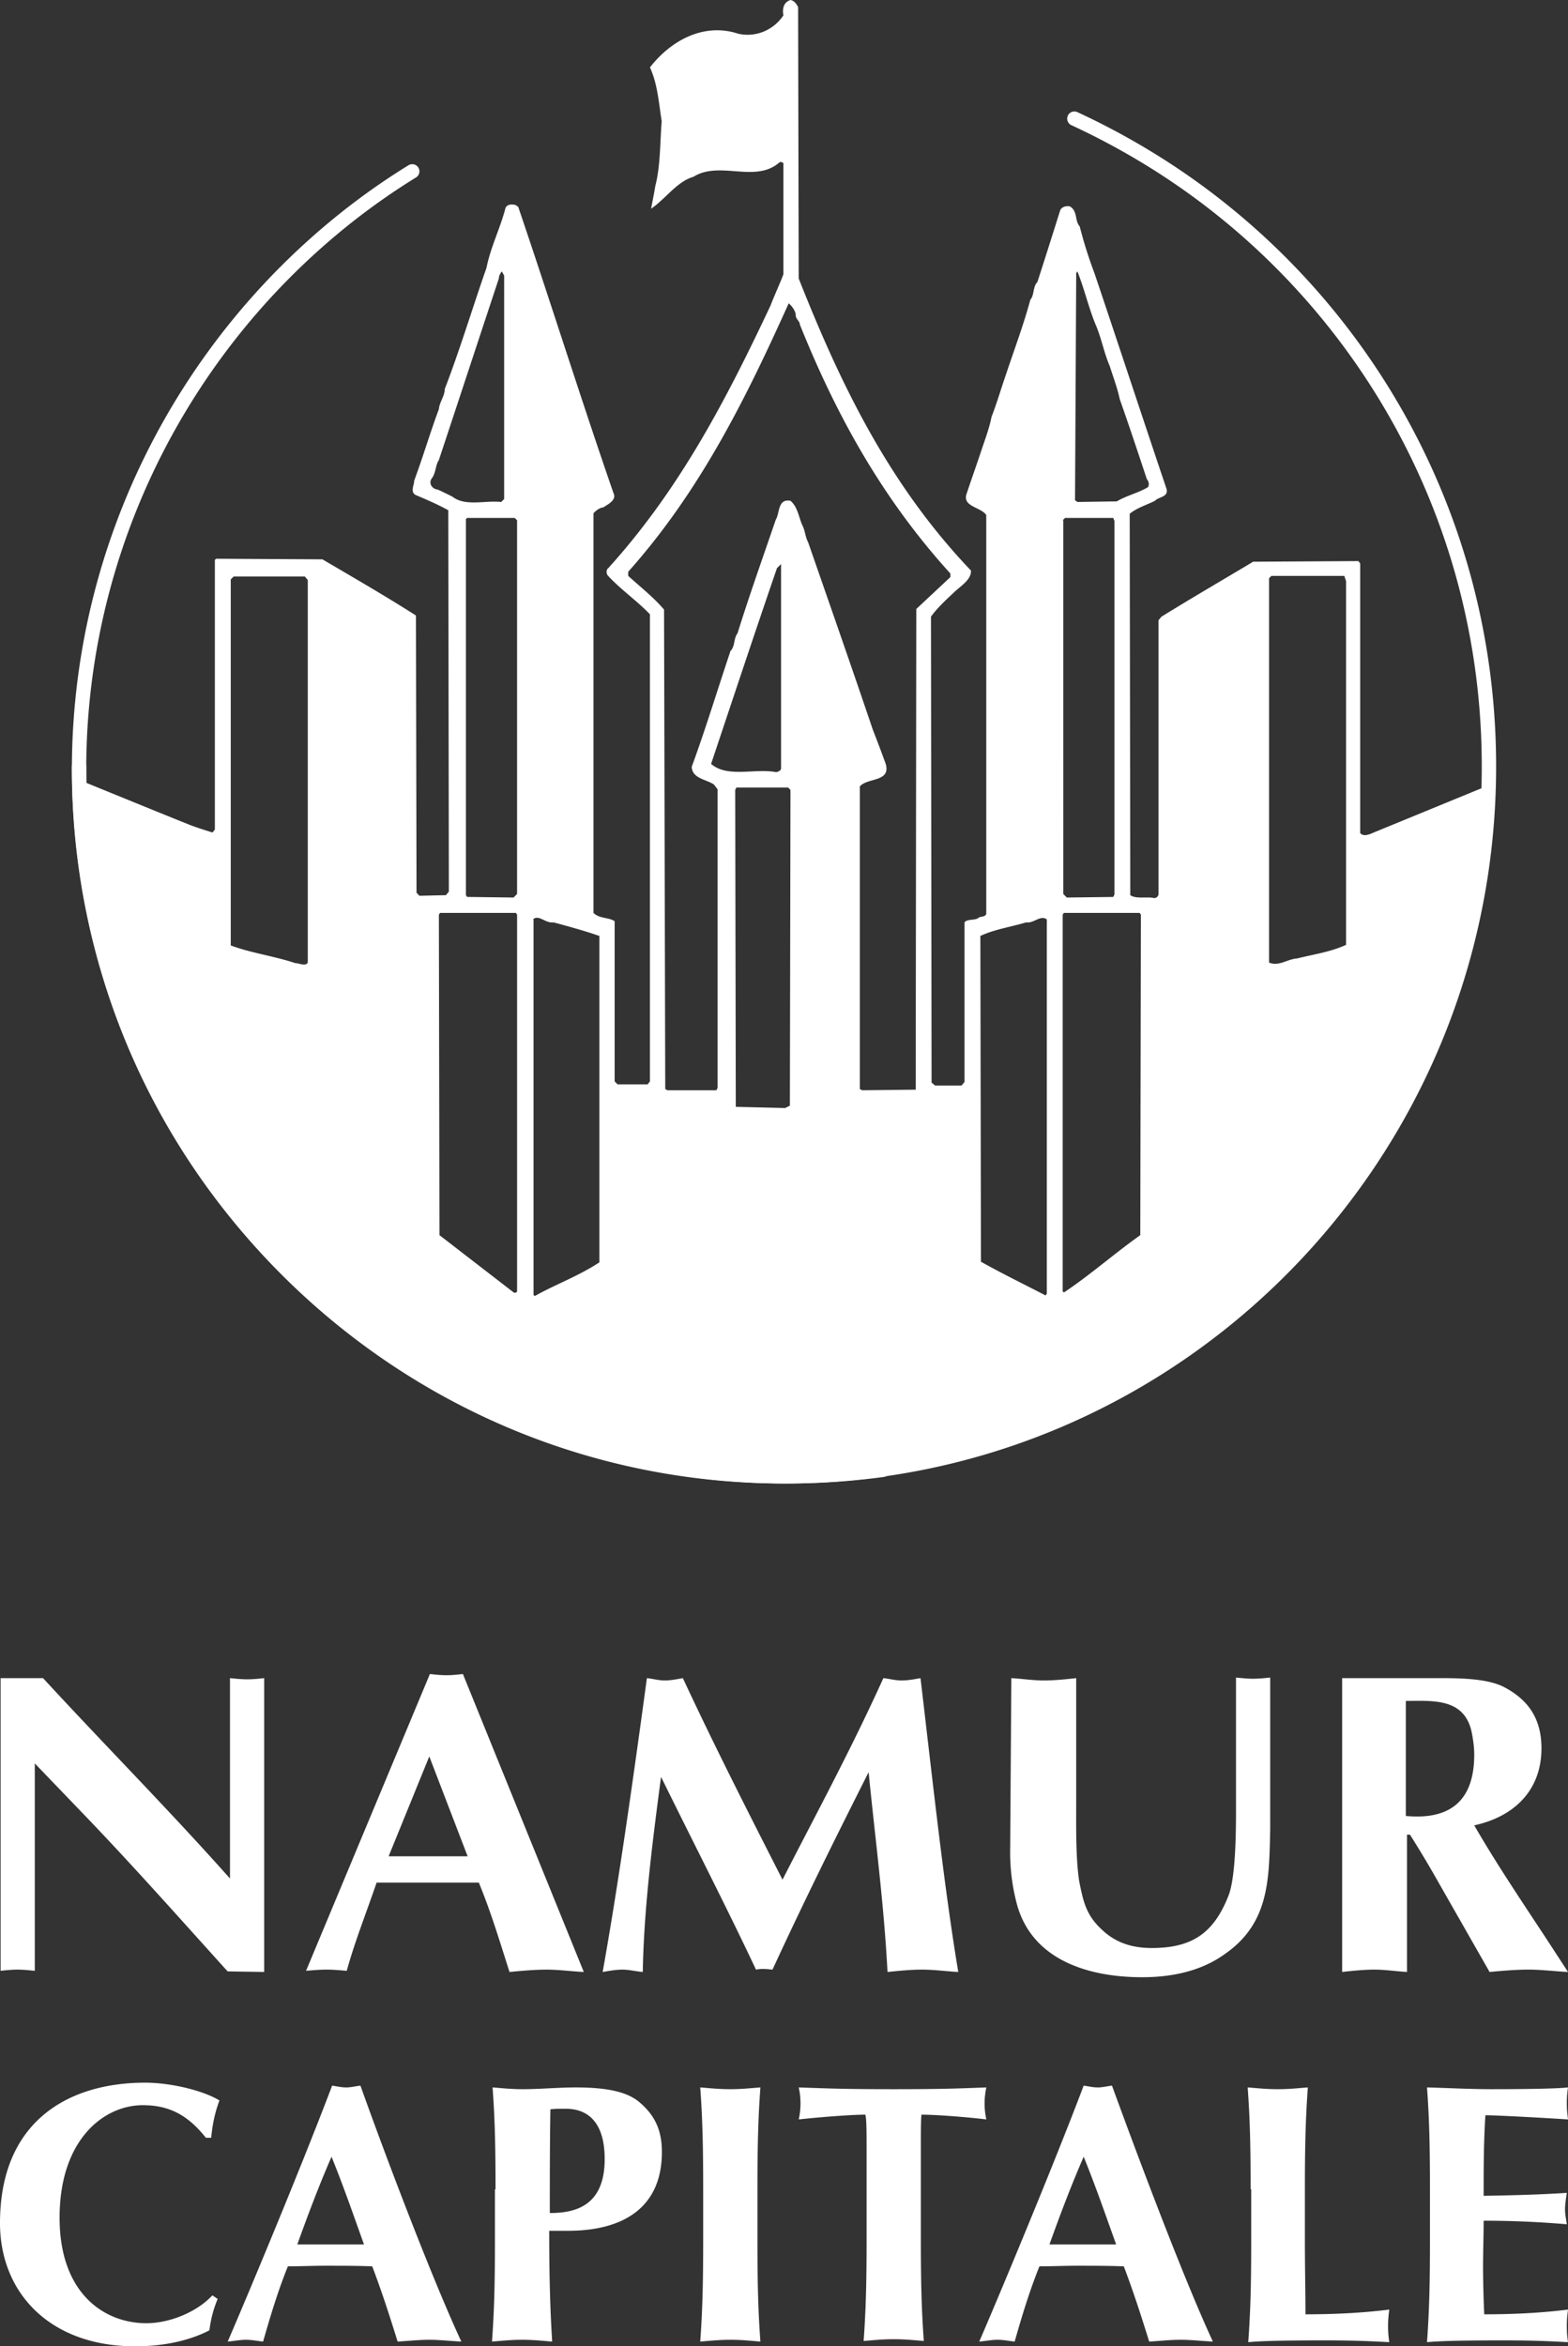
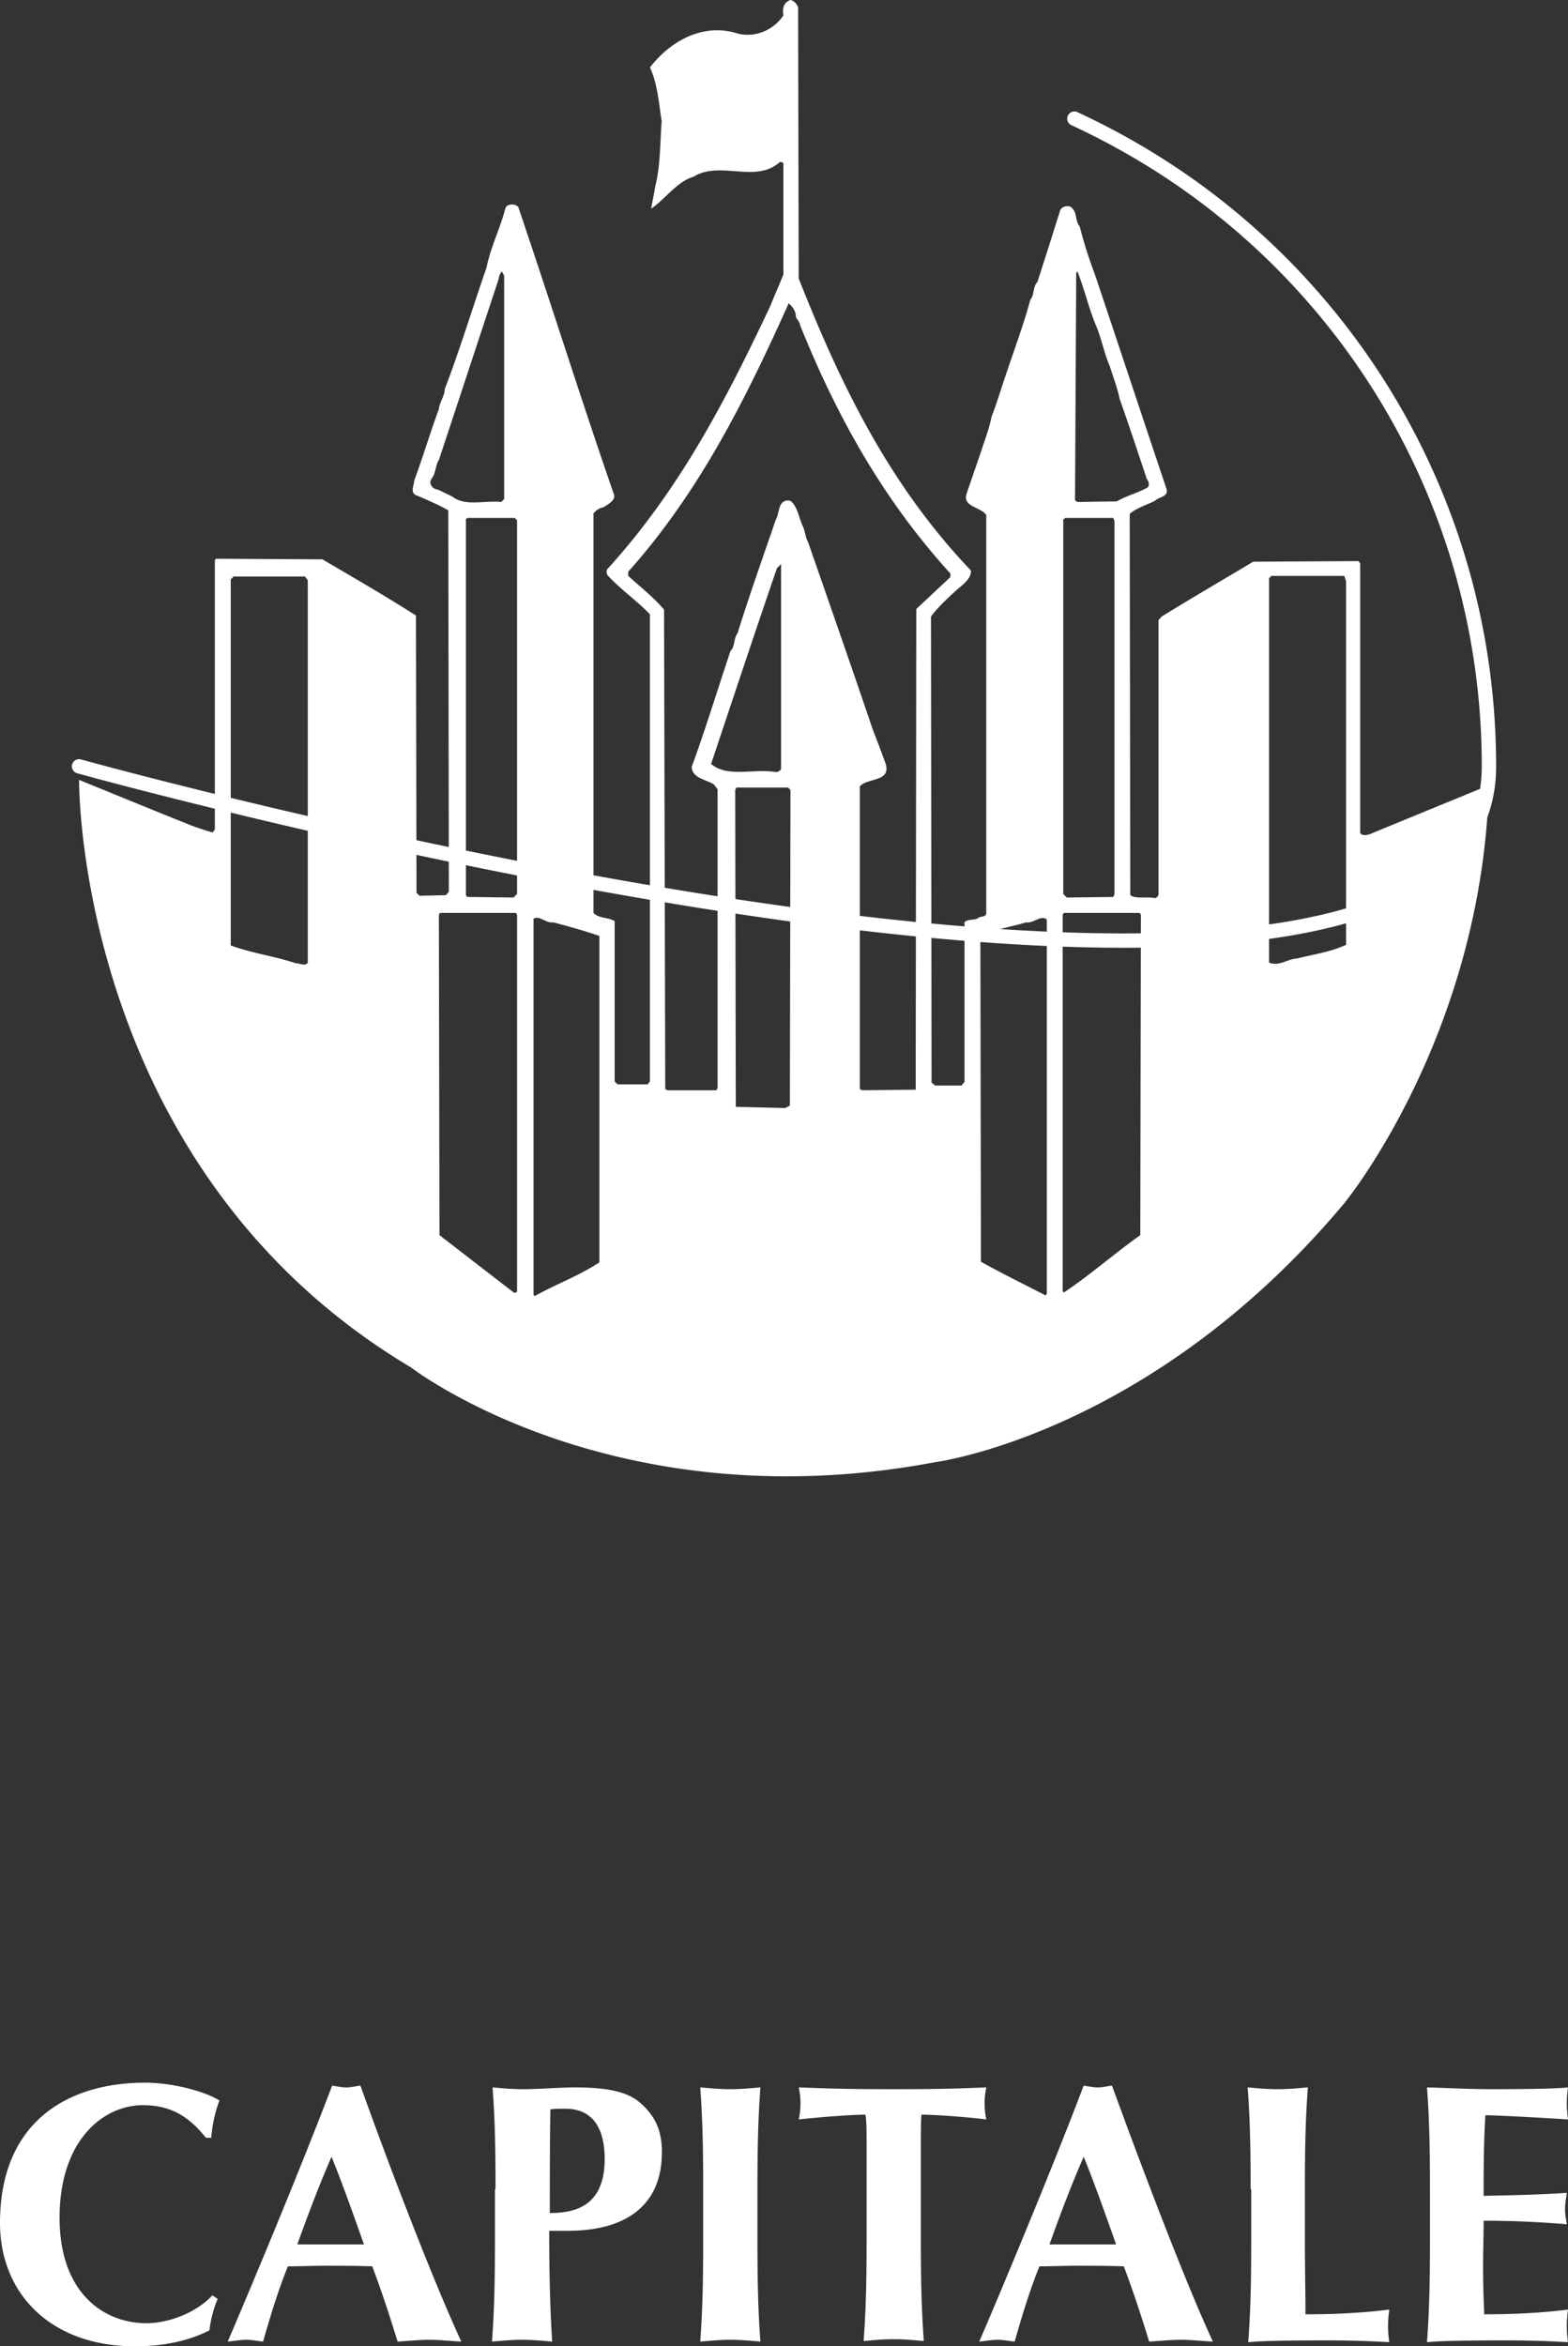
<svg xmlns="http://www.w3.org/2000/svg" width="119" height="178" viewBox="0 0 119 178">
  <rect x="0" y="0" width="119" height="178" fill="#333333" stroke="none" />
  <g fill="none" fill-rule="evenodd">
    <path d="M104.477 63.067c-.356.134-.937.493-1.249.134V42.747l-.134-.18-7.987.046c-2.32 1.39-4.64 2.736-6.96 4.171l-.224.27V67.82c0 .18-.178.314-.312.314-.58-.134-1.383.09-1.83-.224l-.044-28.932c.535-.448 1.294-.673 1.919-.987.267-.314 1.115-.269.847-.986-1.829-5.428-3.614-10.855-5.443-16.283a32.618 32.618 0 0 1-1.116-3.543c-.401-.449-.134-1.167-.758-1.526-.313-.044-.58.045-.714.27-.58 1.839-1.16 3.678-1.74 5.472-.357.359-.224.987-.536 1.346-.535 1.973-1.25 3.857-1.874 5.741-.357 1.032-.67 2.108-1.07 3.14-.18.897-.492 1.704-.76 2.512-.356 1.076-.758 2.198-1.115 3.274-.402 1.032 1.026 1.032 1.473 1.66v30.277c-.134.27-.447.135-.625.314-.312.18-.803.045-1.026.314v12.111l-.224.27h-2.007l-.268-.225-.045-35.346c.446-.628 1.116-1.256 1.696-1.794.49-.494 1.383-.987 1.338-1.705-6.291-6.593-9.95-14.264-13.073-22.158L60.57.538c-.134-.269-.312-.493-.58-.538-.536.18-.625.673-.536 1.166-.713 1.077-2.052 1.705-3.435 1.39-2.588-.851-5.087.494-6.693 2.558.58 1.255.669 2.69.892 4.081-.134 1.66-.09 3.41-.49 4.934-.09.584-.224 1.212-.313 1.705 1.115-.763 1.963-2.063 3.213-2.422 2.007-1.256 4.73.538 6.559-1.122.089 0 .178 0 .267.09v8.433c-.312.807-.669 1.57-.981 2.377-3.302 6.998-6.827 13.86-12.315 19.916-.179.134-.134.404-.045.538.982 1.077 2.231 1.929 3.213 2.96V82.04l-.179.225h-2.275l-.224-.225V69.885c-.49-.314-1.16-.18-1.606-.628V38.934c.223-.224.446-.403.759-.448.312-.224 1.026-.538.758-1.077-2.499-7.221-4.774-14.488-7.228-21.71l-.179-.134c-.268-.09-.714-.09-.803.269-.402 1.525-1.115 2.916-1.428 4.485-1.07 3.05-2.008 6.19-3.168 9.196 0 .538-.401.987-.446 1.525-.67 1.794-1.205 3.633-1.874 5.427 0 .36-.312.808.09 1.077.847.359 1.695.718 2.498 1.166l.044 28.932-.223.269-2.008.045-.223-.225-.044-21.037c-2.32-1.48-4.73-2.87-7.095-4.26l-8.076-.046-.09.09v20.454l-.178.224c-.58-.18-1.16-.359-1.74-.583C12.916 61.99 6 59.164 6 59.164S5.733 88.59 31.21 103.75c0 0 15.261 11.797 39.758 7.177 0 0 16.375-2.108 31.055-19.646 0 0 10.442-12.695 10.977-31.713l-8.523 3.499zm-8.165-19.199.178-.179h5.533l.134.404v27.586c-1.16.538-2.454.717-3.703 1.031-.759.045-1.383.628-2.142.314V43.868zm-40.426 15.88h3.926l.179.179-.045 23.952-.357.18-3.748-.09-.044-24.042.089-.18zm-1.919-1.795c1.651-4.934 3.302-9.913 4.998-14.847l.312-.314v15.52c-.045.18-.223.224-.357.269-1.65-.314-3.703.449-4.953-.628zm27.71-37.23.089-.134c.535 1.345.847 2.736 1.383 4.037.446 1.031.625 2.108 1.07 3.14.269.852.58 1.66.76 2.511.713 2.019 1.383 4.037 2.052 6.056.134.18.223.403.09.628-.76.448-1.607.628-2.366 1.076l-2.99.045-.178-.134.09-17.225zm-1.027 18.75.179-.18h3.659l.089.225v28.348l-.09.18-3.524.044-.268-.269V39.473h-.045zm0 29.918.09-.134h5.755l.09.134-.045 24.312c-1.963 1.39-3.837 3.05-5.8 4.35l-.09-.09V69.392zm-2.766.583c.58.09 1.07-.583 1.561-.224v28.393l-.089.135c-1.65-.852-3.302-1.66-4.908-2.557l-.045-24.715c1.027-.493 2.276-.673 3.48-1.032zM47.676 43.69v-.314c5.488-6.145 8.968-13.232 12.181-20.364.223.18.49.538.536.852-.045.314.312.493.312.763 2.722 6.773 6.202 13.142 11.423 18.884v.269L69.54 46.2l-.045 36.467-4.06.045-.179-.09V59.658c.58-.673 2.365-.314 1.963-1.705a99.445 99.445 0 0 0-.981-2.602c-1.607-4.754-3.257-9.464-4.908-14.219-.224-.403-.224-.897-.447-1.3-.267-.628-.357-1.391-.892-1.84-.982-.179-.803.942-1.116 1.436-.981 2.87-2.007 5.741-2.9 8.612-.312.404-.178.987-.535 1.346-.982 2.915-1.874 5.876-2.945 8.791.044.897 1.115.942 1.695 1.346l.268.359v22.652l-.09.18h-3.703l-.178-.09-.09-36.378c-.803-.942-1.784-1.705-2.721-2.557zM40.447 69.75c.446-.404.937.314 1.562.224 1.16.314 2.32.628 3.48 1.032v24.76c-1.561 1.032-3.302 1.66-4.908 2.557l-.09-.09V69.75h-.044zm-1.383-30.457.178.18V67.82l-.267.27-3.525-.046-.09-.134V39.383l.09-.09h3.614zm-5.845-2.153c-.447-.045-.714-.493-.447-.852.313-.404.268-.987.536-1.39 1.517-4.576 3.034-9.196 4.551-13.771 0-.18.09-.359.223-.538l.179.314v16.955l-.223.224c-1.25-.134-2.722.359-3.704-.404-.357-.179-.714-.358-1.115-.538zm.178 32.117h5.756l.09.134v28.573c-.045.135-.224.135-.313.045l-5.577-4.306-.045-24.312.09-.134zM17.512 43.958l.223-.224h5.4l.223.269v29.021c-.179.314-.625.045-.937.045-1.607-.538-3.347-.762-4.909-1.345V43.958z" fill="#FFF" fill-rule="nonzero" />
    <g fill="#FFF" fill-rule="nonzero">
-       <path d="M0 127.31h3.267c4.654 5.052 9.533 9.971 14.187 15.2v-15.2c.447.045.895.089 1.298.089.447 0 .895-.044 1.298-.089v22.291l-2.775-.044c-3.804-4.21-7.34-8.199-11.054-12.054l-3.58-3.723v15.733c-.448-.045-.896-.09-1.298-.09-.403 0-.895.045-1.298.09V127.31H0zM35.49 140.827l-2.91-7.578-3.087 7.578h5.997zm-6.892 1.95c-.85 2.481-1.656 4.475-2.283 6.736-.537-.045-1.03-.09-1.521-.09-.538 0-1.03.045-1.567.09L32.625 127c.448.044.806.089 1.254.089.447 0 .805-.045 1.253-.089l9.174 22.601c-.94-.044-1.88-.177-2.82-.177s-1.879.089-2.819.177c-.76-2.393-1.432-4.609-2.327-6.78h-7.742v-.045zM67.041 127.31c.448.045.895.177 1.387.177.448 0 .94-.088 1.432-.177 1.03 8.73 1.79 15.821 2.865 22.291-.895-.044-1.79-.177-2.73-.177s-1.746.089-2.64.177c-.27-5.185-.94-10.148-1.433-15.156-2.506 4.963-4.968 9.927-7.295 14.979-.447-.044-.805-.089-1.253 0-2.103-4.476-4.699-9.528-7.205-14.624-.761 5.716-1.298 10.237-1.388 14.801-.537-.044-1.029-.177-1.521-.177-.537 0-.985.089-1.522.177 1.164-6.514 2.238-14.048 3.357-22.29.447.044.895.176 1.342.176.448 0 .895-.088 1.388-.177 2.372 5.097 4.967 10.193 7.563 15.29 2.372-4.654 5.147-9.75 7.653-15.29M76.753 127.31c.805.045 1.655.177 2.461.177.806 0 1.656-.088 2.461-.177v9.218c0 1.773-.044 4.432.224 6.16.313 1.595.537 2.615 1.746 3.722 1.029.975 2.282 1.374 3.759 1.374 3.043 0 4.699-1.108 5.818-3.944.582-1.418.582-5.14.582-6.736v-9.838c.447.044.895.089 1.298.089.402 0 .895-.045 1.297-.09v11.567c-.09 3.723-.044 7.09-3.49 9.44-1.79 1.285-4.028 1.728-6.221 1.728-3.983 0-8.28-1.24-9.488-5.45a15.28 15.28 0 0 1-.537-3.99l.09-13.25zM106.737 137.769c3.447.31 5.147-1.285 5.147-4.653 0-.444-.045-.931-.179-1.64-.537-2.703-2.998-2.437-5.012-2.437v8.73h.044zm-4.922-10.459h6.981c1.522 0 3.938-.044 5.326.665 1.88.975 2.864 2.437 2.864 4.653 0 3.19-2.059 5.185-5.102 5.85 1.79 3.102 3.849 6.115 5.818 9.129L119 149.6c-.985-.044-1.97-.177-2.998-.177-.985 0-1.97.089-2.954.177l-3.894-6.825a81.608 81.608 0 0 0-2.148-3.59h-.224v10.415c-.805-.044-1.656-.177-2.461-.177-.806 0-1.656.089-2.462.177v-22.29h-.044z" />
-     </g>
+       </g>
    <g fill="#FFF" fill-rule="nonzero">
      <path d="M16.52 174.404a8.915 8.915 0 0 0-.626 2.383c-1.478.764-3.403 1.213-5.642 1.213C3.805 178 0 173.955 0 168.652 0 160.922 5.193 158 11.014 158c1.925 0 4.387.584 5.64 1.348-.358.944-.537 1.888-.626 2.832h-.403c-1.388-1.753-2.82-2.472-4.79-2.472-2.955 0-6.313 2.607-6.313 8.54 0 5.752 3.402 8 6.581 8 1.79 0 3.85-.855 5.014-2.113l.403.27zM35.01 177.64c-.895-.044-1.656-.134-2.462-.134-.76 0-1.567.09-2.373.134-.582-1.887-1.208-3.82-1.925-5.707-1.209-.045-2.373-.045-3.537-.045-.985 0-1.925.045-2.865.045-.761 1.887-1.343 3.82-1.88 5.707-.448-.044-.851-.134-1.299-.134-.447 0-.85.09-1.388.134 1.344-3.1 5.507-13.033 7.925-19.415.358.045.671.135 1.074.135.358 0 .672-.09 1.075-.135 2.283 6.382 5.551 14.876 7.656 19.415zm-7.387-7.37c-.805-2.248-1.567-4.45-2.462-6.652-.94 2.157-1.79 4.404-2.597 6.652h5.06zM37.607 166.09c0-3.146-.045-5.303-.224-7.73.627.044 1.343.134 2.284.134 1.298 0 2.73-.134 4.029-.134 2.597 0 3.985.404 4.835 1.123 1.164.989 1.702 2.113 1.702 3.775 0 4.27-3 5.978-7.119 5.978h-1.433c0 2.786.045 5.573.224 8.404-.627-.044-1.343-.134-2.283-.134-.896 0-1.657.09-2.283.134.179-2.471.223-4.629.223-7.73v-3.82h.045zm5.328-6.112c-.448 0-.85 0-1.164.044-.045 2.607-.045 5.259-.045 7.866 1.88 0 4.164-.495 4.164-4.09 0-2.922-1.388-3.82-2.955-3.82zM53.366 166.09c0-3.146-.044-5.303-.223-7.73.626.044 1.343.134 2.283.134.895 0 1.656-.09 2.283-.134-.179 2.471-.224 4.629-.224 7.73v3.82c0 3.146.045 5.303.224 7.73-.627-.044-1.343-.134-2.283-.134-.896 0-1.657.09-2.283.134.179-2.471.223-4.629.223-7.73v-3.82zM65.768 162.899c0-1.079 0-2.068-.09-2.472-1.074 0-3.402.18-5.059.36a5.6 5.6 0 0 0 0-2.427c2.507.09 3.761.134 7.208.134 3.448 0 4.701-.045 7.03-.134a5.6 5.6 0 0 0 0 2.427c-1.478-.18-3.806-.36-4.925-.36-.045.404-.045 1.393-.045 2.472v6.966c0 3.146.045 5.304.224 7.73-.627-.044-1.344-.134-2.284-.134-.94 0-1.656.09-2.283.135.18-2.472.224-4.63.224-7.73v-6.967zM92.048 177.64c-.895-.044-1.656-.134-2.462-.134-.761 0-1.567.09-2.373.134-.582-1.887-1.209-3.82-1.925-5.707-1.209-.045-2.373-.045-3.537-.045-.985 0-1.925.045-2.865.045-.761 1.887-1.343 3.82-1.88 5.707-.448-.044-.851-.134-1.3-.134-.447 0-.85.09-1.387.134 1.343-3.1 5.507-13.033 7.924-19.415.359.045.672.135 1.075.135.358 0 .671-.09 1.074-.135 2.328 6.382 5.552 14.876 7.656 19.415zm-7.342-7.37c-.806-2.248-1.567-4.45-2.463-6.652-.94 2.157-1.79 4.404-2.596 6.652h5.059zM94.913 166.09c0-3.146-.044-5.303-.223-7.73.626.044 1.343.134 2.283.134s1.656-.09 2.283-.134c-.179 2.471-.224 4.629-.224 7.73v3.82c0 2.068.045 4.18.045 5.663 2.06 0 4.209-.09 6.358-.36-.045.405-.09.675-.09 1.259 0 .584.045.854.09 1.213-.985-.045-2.284-.134-4.836-.134-4.521 0-5.283.09-5.865.134.18-2.472.224-4.629.224-7.73v-3.865h-.045zM108.524 166.09c0-3.146-.045-5.303-.224-7.73 1.656.044 3.313.134 4.925.134 2.73 0 5.059-.045 5.775-.134-.045.314-.09.674-.09 1.168 0 .584.045.854.09 1.259-2.104-.135-5.417-.315-6.268-.315-.134 2.022-.134 4.045-.134 6.112 2.417-.045 4.208-.09 6.312-.224-.09.629-.134.898-.134 1.258 0 .315.045.54.134 1.124a74.123 74.123 0 0 0-6.312-.27c0 1.168-.045 2.382-.045 3.595a89.3 89.3 0 0 0 .09 3.506c2.059 0 4.208-.09 6.357-.36-.045.405-.09.675-.09 1.259 0 .584.045.854.09 1.213-.985-.045-2.283-.134-4.835-.134-4.522 0-5.283.09-5.865.134.179-2.472.224-4.629.224-7.73v-3.865z" />
    </g>
-     <path d="M67 111.507C37.575 115.49 10.487 94.91 6.489 65.61c-2.56-18.923 5.12-36.907 18.822-48.314A51.769 51.769 0 0 1 31.286 13" stroke="#FFF" stroke-width="1.089" stroke-linecap="round" stroke-linejoin="round" />
-     <path d="M6 58.138C6 87.88 29.957 112 59.5 112S113 87.881 113 58.138c0-19.214-10.012-36.089-25.03-45.628A55.586 55.586 0 0 0 81.536 9" stroke="#FFF" stroke-width="1.089" stroke-linecap="round" stroke-linejoin="round" />
+     <path d="M6 58.138S113 87.881 113 58.138c0-19.214-10.012-36.089-25.03-45.628A55.586 55.586 0 0 0 81.536 9" stroke="#FFF" stroke-width="1.089" stroke-linecap="round" stroke-linejoin="round" />
  </g>
</svg>